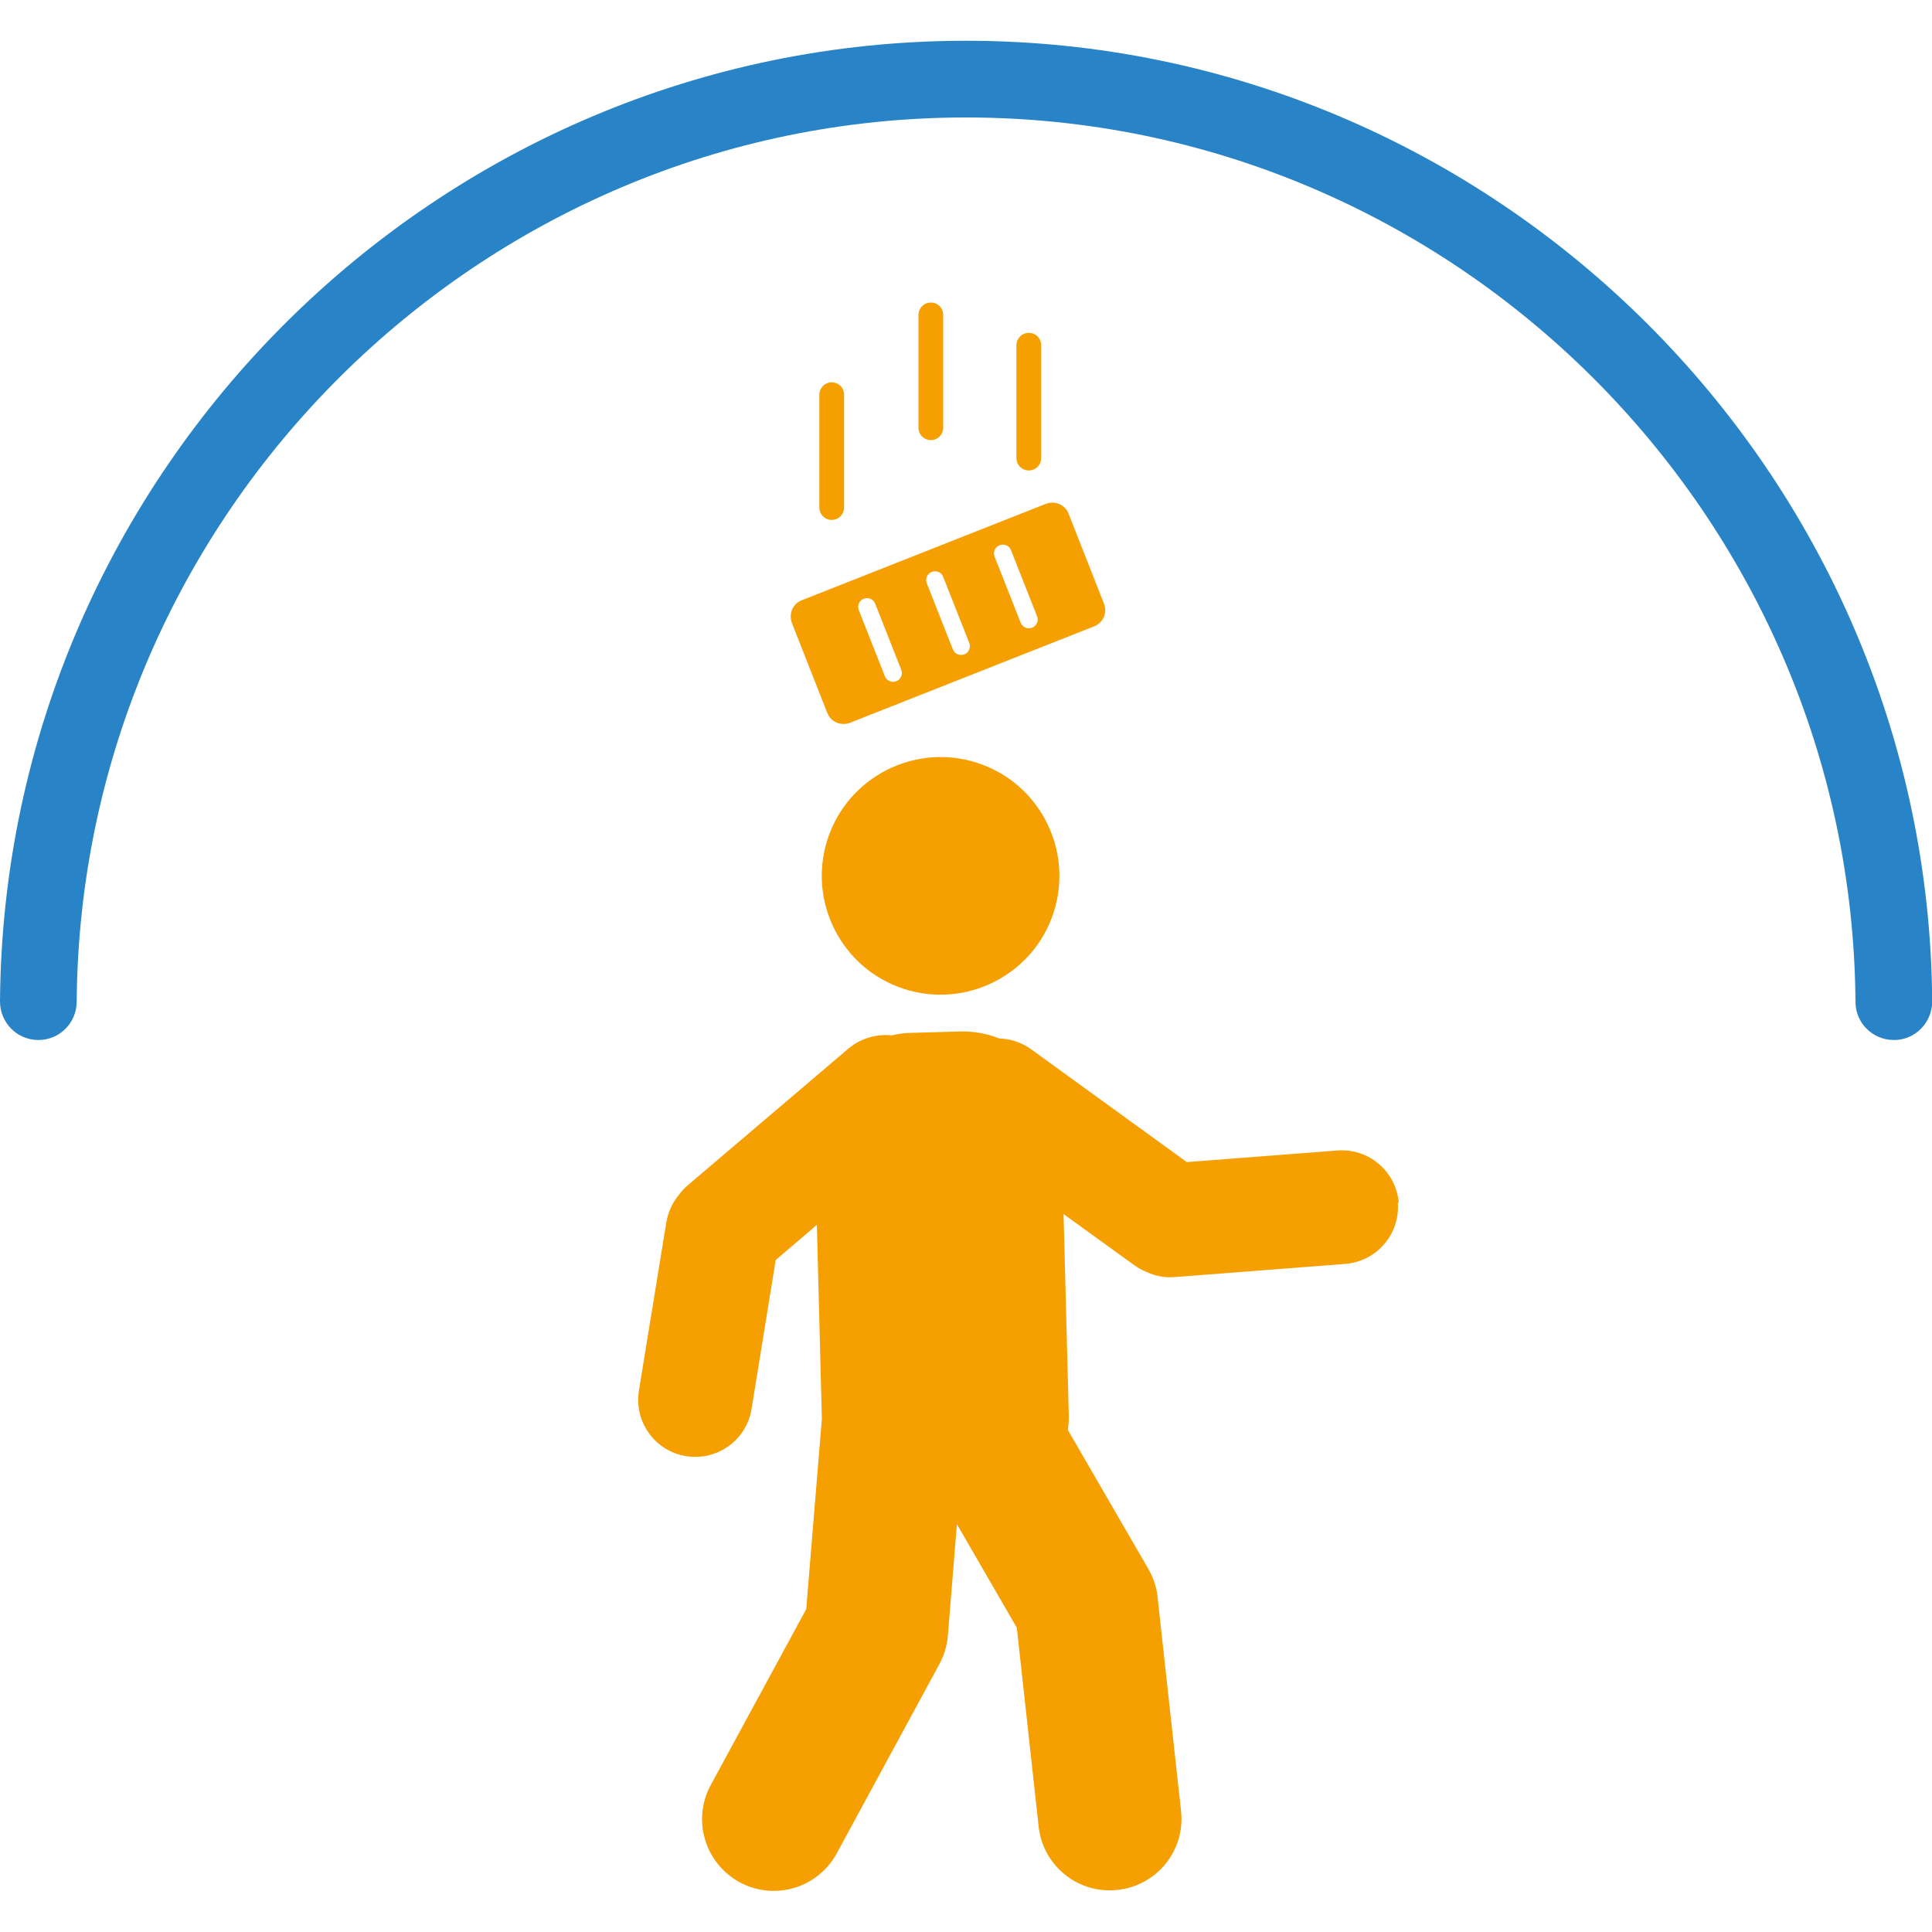
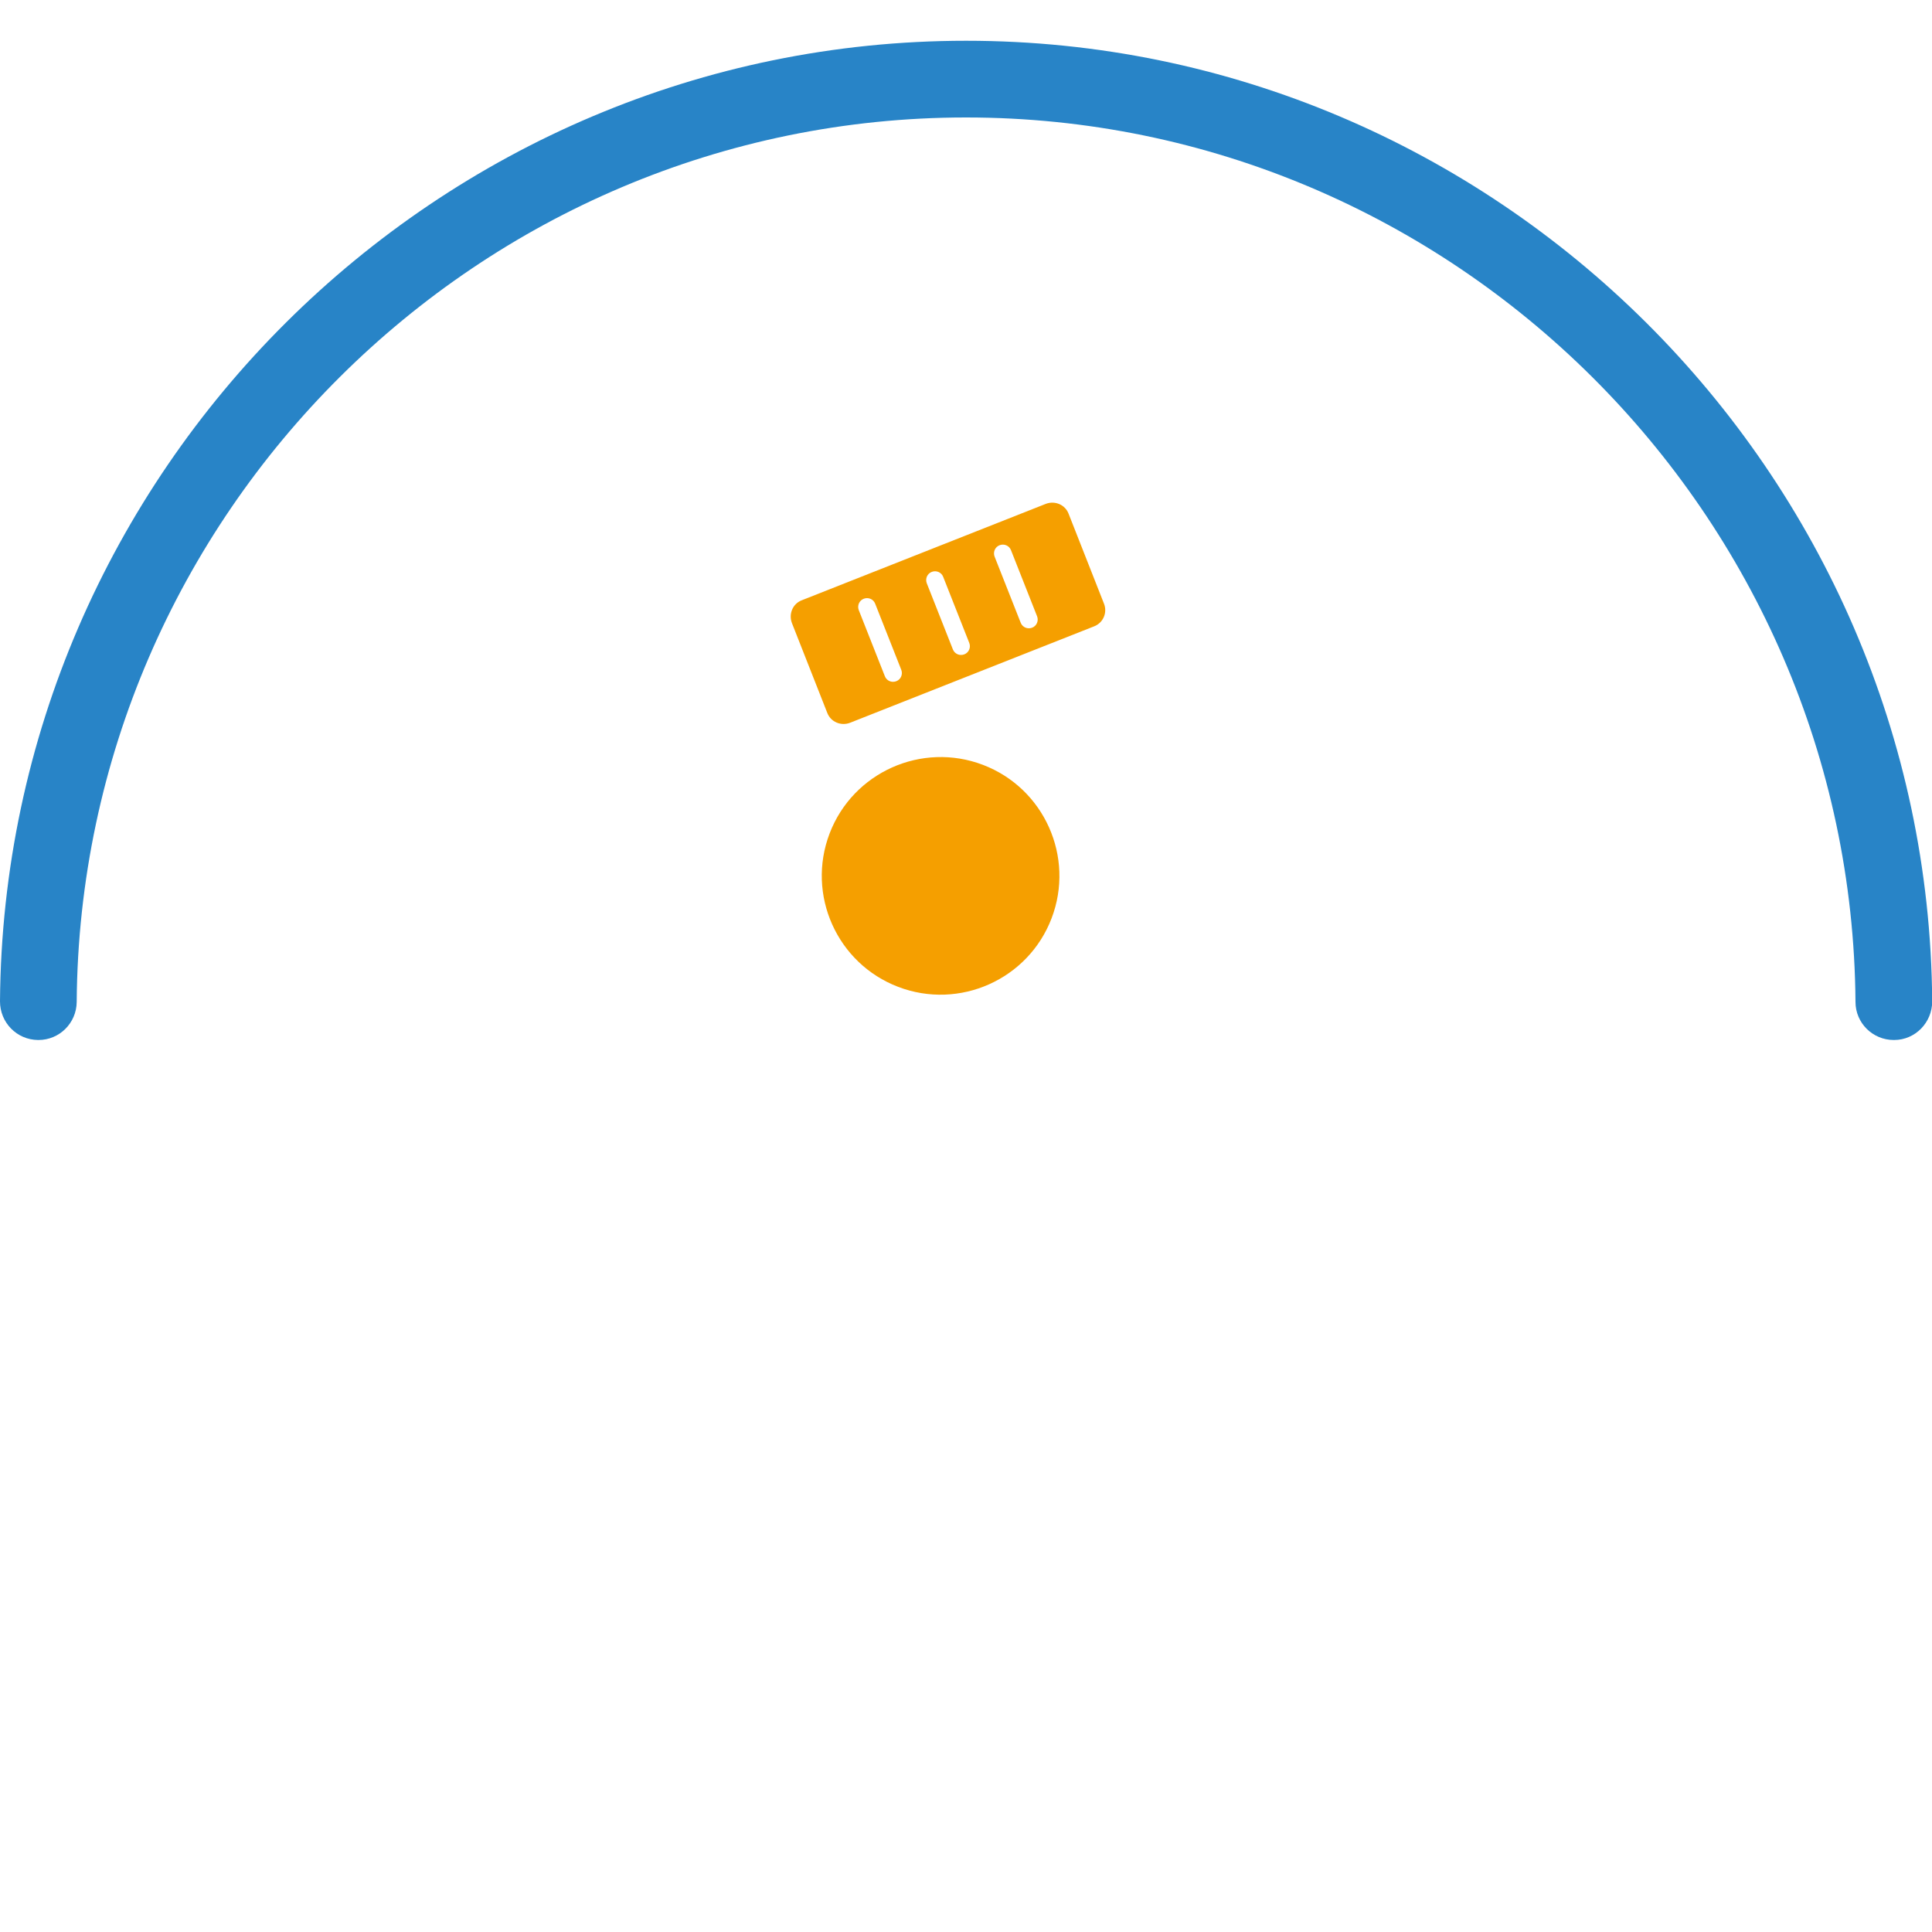
<svg xmlns="http://www.w3.org/2000/svg" id="Camada_1" viewBox="0 0 100 100">
  <defs>
    <style>      .st0 {        fill: #f59f00;      }      .st1 {        fill: #2884c7;        fill-rule: evenodd;      }    </style>
  </defs>
  <g id="Forma_3">
    <path class="st1" d="M50,2.11C22.63,2.11.2,24.41,0,51.83c0,1.1.87,1.99,1.97,2h.02c1.09,0,1.97-.88,1.98-1.97C4.15,26.61,24.8,6.08,50,6.08s45.85,20.53,46.04,45.78c0,1.09.89,1.97,1.98,1.97h.02c1.09,0,1.97-.9,1.97-2-.2-27.41-22.63-49.72-50-49.72Z" />
  </g>
  <g>
    <g>
      <path class="st0" d="M46.49,51.08c3.17,1.21,6.73-.38,7.94-3.55,1.21-3.17-.38-6.73-3.55-7.94-3.17-1.21-6.73.38-7.94,3.55-1.21,3.17.38,6.73,3.55,7.94Z" />
-       <path class="st0" d="M72.4,62.27c-.13-1.63-1.55-2.85-3.18-2.72l-7.79.6-8.06-5.84c-.5-.36-1.07-.54-1.65-.56-.63-.25-1.31-.38-2.03-.36l-2.49.07c-.36,0-.7.05-1.04.13-.78-.08-1.59.14-2.24.68l-8.32,7.08c-.19.16-.35.34-.49.53-.31.39-.53.86-.62,1.38l-1.42,8.72c-.26,1.61.83,3.13,2.44,3.39h0c1.61.26,3.13-.83,3.39-2.44l1.25-7.71,2.13-1.82.26,10.04-.81,9.85-4.94,9.1c-.98,1.8-.31,4.05,1.49,5.03,1.8.98,4.05.31,5.03-1.49l5.25-9.68c.27-.47.45-1,.5-1.57l.47-5.79,3.1,5.36,1.13,10.29c.22,2.04,2.05,3.51,4.09,3.28h0c2.04-.22,3.51-2.05,3.28-4.09l-1.21-11.02s0-.02,0-.03c-.05-.5-.21-1-.48-1.47l-4.17-7.2c.04-.26.06-.53.05-.8l-.27-10.37,3.65,2.64c.2.14.41.26.63.35.45.21.96.32,1.49.27l8.81-.68c1.63-.13,2.85-1.55,2.72-3.18Z" />
    </g>
    <path class="st0" d="M57.14,31.24l-1.83-4.65c-.18-.47-.71-.69-1.18-.51l-12.63,4.99c-.47.18-.69.71-.51,1.18l1.83,4.65c.18.47.71.69,1.18.51l12.63-4.99c.47-.18.7-.71.51-1.18ZM46.39,35.26c-.05.02-.11.03-.17.03-.18,0-.35-.11-.42-.29l-1.35-3.42c-.09-.23.02-.5.26-.59.23-.09.5.02.59.26l1.35,3.42c.09.23-.02.5-.26.59ZM49.91,33.87c-.05.02-.11.03-.17.03-.18,0-.35-.11-.42-.29l-1.35-3.42c-.09-.23.02-.5.26-.59.23-.09.5.02.59.26l1.35,3.42c.09.23-.02.5-.26.59ZM53.42,32.49c-.05.02-.11.03-.17.03-.18,0-.35-.11-.42-.29l-1.35-3.42c-.09-.23.02-.5.26-.59.23-.09.5.02.59.26l1.35,3.42c.09.23-.02.5-.26.59Z" />
-     <path class="st0" d="M48.18,22.78c-.35,0-.64-.28-.64-.64v-5.84c0-.35.28-.64.64-.64s.64.28.64.64v5.84c0,.35-.28.64-.64.64Z" />
-     <path class="st0" d="M43.05,26.91c-.35,0-.64-.28-.64-.64v-5.84c0-.35.28-.64.64-.64s.64.28.64.64v5.84c0,.35-.28.64-.64.64Z" />
-     <path class="st0" d="M53.25,24.35c-.35,0-.64-.28-.64-.64v-5.84c0-.35.28-.64.64-.64s.64.28.64.64v5.84c0,.35-.28.64-.64.64Z" />
  </g>
</svg>